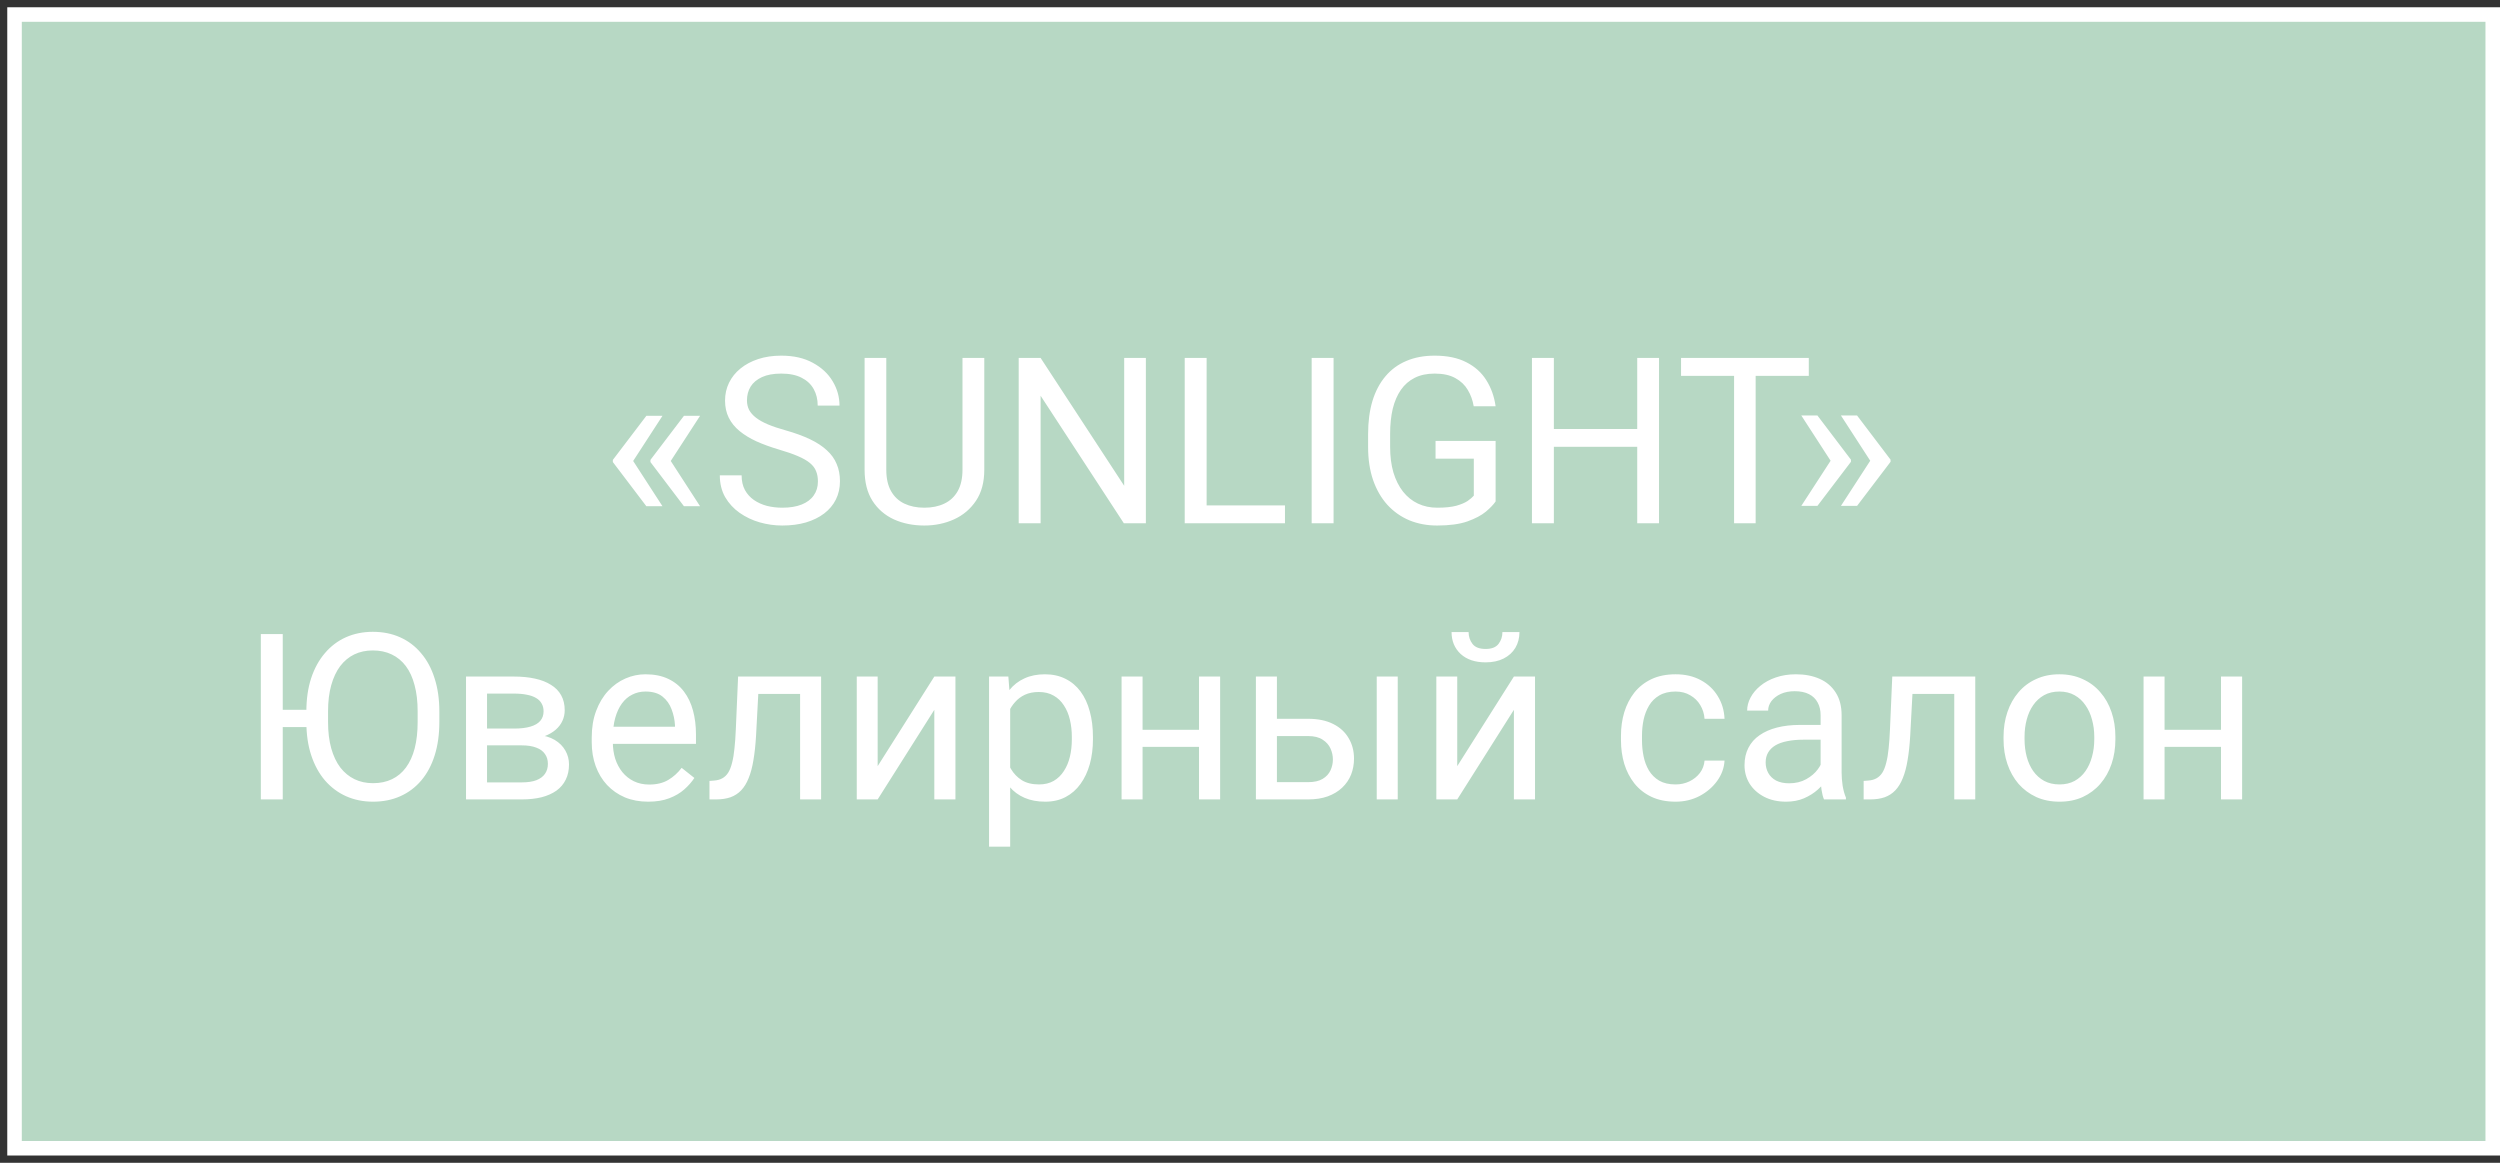
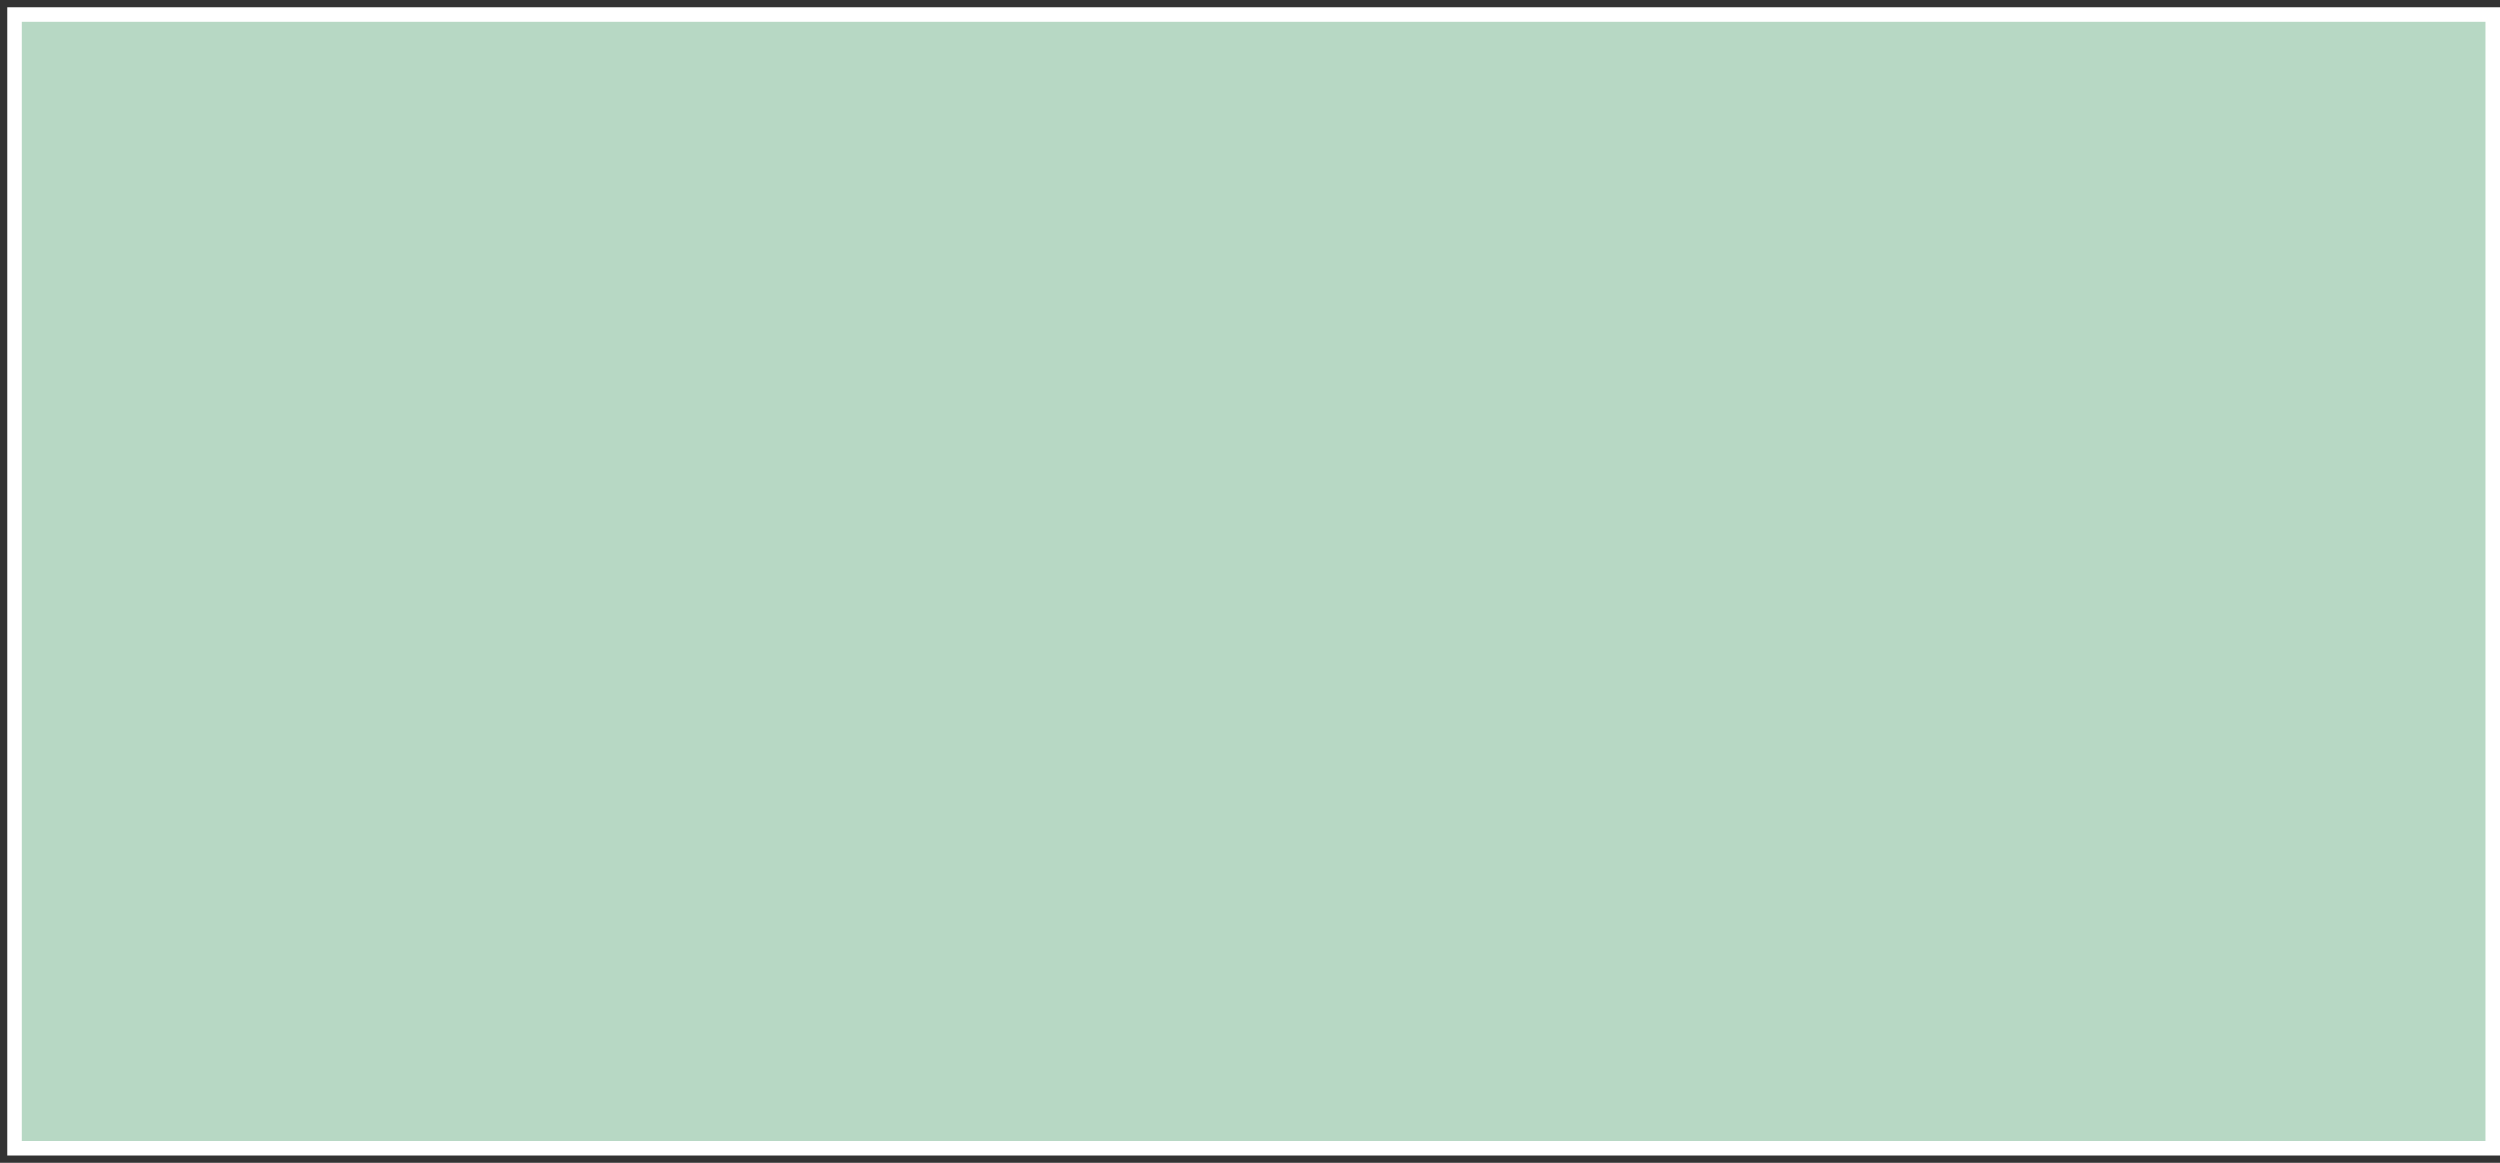
<svg xmlns="http://www.w3.org/2000/svg" width="172" height="80" viewBox="0 0 172 80" fill="none">
  <rect x="0" y="0" width="172" height="80" fill="#333333" stroke="none" />
  <path d="M171.5 1H1V79H171.5V1Z" fill="#B7D8C4" stroke="white" />
-   <path d="M45.578 28.609L43.539 31.75L42.164 31.742V31.641L44.469 28.609H45.578ZM43.539 31.68L45.578 34.828H44.469L42.164 31.789V31.688L43.539 31.68ZM48.164 28.609L46.125 31.75L44.75 31.742V31.641L47.055 28.609H48.164ZM46.125 31.68L48.164 34.828H47.055L44.75 31.789V31.688L46.125 31.68ZM56.273 33.125C56.273 32.859 56.232 32.625 56.148 32.422C56.07 32.214 55.93 32.026 55.727 31.859C55.529 31.693 55.253 31.534 54.898 31.383C54.55 31.232 54.107 31.078 53.57 30.922C53.008 30.755 52.5 30.57 52.047 30.367C51.594 30.159 51.206 29.922 50.883 29.656C50.56 29.391 50.312 29.086 50.141 28.742C49.969 28.398 49.883 28.005 49.883 27.562C49.883 27.12 49.974 26.711 50.156 26.336C50.339 25.961 50.599 25.635 50.938 25.359C51.281 25.078 51.69 24.859 52.164 24.703C52.638 24.547 53.167 24.469 53.75 24.469C54.604 24.469 55.328 24.633 55.922 24.961C56.521 25.284 56.977 25.708 57.289 26.234C57.602 26.755 57.758 27.312 57.758 27.906H56.258C56.258 27.479 56.167 27.102 55.984 26.773C55.802 26.44 55.526 26.18 55.156 25.992C54.786 25.799 54.318 25.703 53.75 25.703C53.214 25.703 52.771 25.784 52.422 25.945C52.073 26.107 51.812 26.326 51.641 26.602C51.474 26.878 51.391 27.193 51.391 27.547C51.391 27.787 51.44 28.005 51.539 28.203C51.643 28.396 51.802 28.576 52.016 28.742C52.234 28.909 52.51 29.062 52.844 29.203C53.182 29.344 53.586 29.479 54.055 29.609C54.7 29.792 55.258 29.995 55.727 30.219C56.195 30.443 56.581 30.695 56.883 30.977C57.19 31.253 57.417 31.568 57.562 31.922C57.714 32.271 57.789 32.667 57.789 33.109C57.789 33.573 57.695 33.992 57.508 34.367C57.32 34.742 57.052 35.062 56.703 35.328C56.354 35.594 55.935 35.8 55.445 35.945C54.961 36.086 54.419 36.156 53.82 36.156C53.294 36.156 52.776 36.083 52.266 35.938C51.76 35.792 51.3 35.573 50.883 35.281C50.471 34.99 50.141 34.63 49.891 34.203C49.646 33.771 49.523 33.271 49.523 32.703H51.023C51.023 33.094 51.099 33.43 51.25 33.711C51.401 33.987 51.607 34.216 51.867 34.398C52.133 34.581 52.432 34.716 52.766 34.805C53.104 34.888 53.456 34.93 53.82 34.93C54.346 34.93 54.792 34.857 55.156 34.711C55.521 34.565 55.797 34.357 55.984 34.086C56.177 33.815 56.273 33.495 56.273 33.125ZM66.219 24.625H67.719V32.32C67.719 33.175 67.529 33.885 67.148 34.453C66.768 35.021 66.263 35.448 65.633 35.734C65.008 36.016 64.328 36.156 63.594 36.156C62.823 36.156 62.125 36.016 61.5 35.734C60.88 35.448 60.388 35.021 60.023 34.453C59.664 33.885 59.484 33.175 59.484 32.32V24.625H60.977V32.32C60.977 32.914 61.086 33.404 61.305 33.789C61.523 34.175 61.828 34.461 62.219 34.648C62.615 34.836 63.073 34.93 63.594 34.93C64.12 34.93 64.578 34.836 64.969 34.648C65.365 34.461 65.672 34.175 65.891 33.789C66.109 33.404 66.219 32.914 66.219 32.32V24.625ZM78.836 24.625V36H77.32L71.594 27.227V36H70.086V24.625H71.594L77.344 33.422V24.625H78.836ZM88.406 34.773V36H82.719V34.773H88.406ZM83.016 24.625V36H81.508V24.625H83.016ZM91.75 24.625V36H90.242V24.625H91.75ZM102.898 30.336V34.5C102.758 34.708 102.534 34.943 102.227 35.203C101.919 35.458 101.495 35.682 100.953 35.875C100.417 36.062 99.724 36.156 98.875 36.156C98.182 36.156 97.544 36.036 96.961 35.797C96.383 35.552 95.88 35.198 95.453 34.734C95.031 34.266 94.703 33.698 94.469 33.031C94.24 32.359 94.125 31.599 94.125 30.75V29.867C94.125 29.018 94.224 28.26 94.422 27.594C94.625 26.927 94.922 26.362 95.312 25.898C95.703 25.43 96.182 25.076 96.75 24.836C97.318 24.591 97.969 24.469 98.703 24.469C99.573 24.469 100.299 24.62 100.883 24.922C101.471 25.219 101.93 25.63 102.258 26.156C102.591 26.682 102.805 27.281 102.898 27.953H101.391C101.323 27.542 101.188 27.167 100.984 26.828C100.786 26.49 100.503 26.219 100.133 26.016C99.763 25.807 99.287 25.703 98.703 25.703C98.177 25.703 97.721 25.799 97.336 25.992C96.951 26.185 96.633 26.461 96.383 26.82C96.133 27.18 95.945 27.615 95.82 28.125C95.701 28.635 95.641 29.211 95.641 29.852V30.75C95.641 31.406 95.716 31.992 95.867 32.508C96.023 33.023 96.245 33.464 96.531 33.828C96.818 34.188 97.159 34.461 97.555 34.648C97.956 34.836 98.398 34.93 98.883 34.93C99.419 34.93 99.854 34.885 100.188 34.797C100.521 34.703 100.781 34.594 100.969 34.469C101.156 34.339 101.299 34.216 101.398 34.102V31.555H98.766V30.336H102.898ZM112.828 29.516V30.742H106.672V29.516H112.828ZM106.906 24.625V36H105.398V24.625H106.906ZM114.141 24.625V36H112.641V24.625H114.141ZM120.789 24.625V36H119.305V24.625H120.789ZM124.445 24.625V25.859H115.656V24.625H124.445ZM123.93 34.805L125.969 31.664L127.344 31.672V31.773L125.039 34.805H123.93ZM123.93 28.586H125.039L127.344 31.625V31.727L125.969 31.734L123.93 28.586ZM126.656 34.805L128.695 31.664L130.07 31.672V31.773L127.766 34.805H126.656ZM126.656 28.586H127.766L130.07 31.625V31.727L128.695 31.734L126.656 28.586ZM19.453 43.625V55H17.945V43.625H19.453ZM22.062 48.836V50.023H19.359V48.836H22.062ZM30.227 48.953V49.672C30.227 50.526 30.12 51.292 29.906 51.969C29.693 52.646 29.385 53.221 28.984 53.695C28.583 54.169 28.102 54.531 27.539 54.781C26.982 55.031 26.357 55.156 25.664 55.156C24.992 55.156 24.375 55.031 23.812 54.781C23.255 54.531 22.771 54.169 22.359 53.695C21.953 53.221 21.638 52.646 21.414 51.969C21.19 51.292 21.078 50.526 21.078 49.672V48.953C21.078 48.099 21.188 47.336 21.406 46.664C21.63 45.987 21.945 45.411 22.352 44.938C22.758 44.458 23.24 44.094 23.797 43.844C24.359 43.594 24.977 43.469 25.648 43.469C26.341 43.469 26.966 43.594 27.523 43.844C28.086 44.094 28.568 44.458 28.969 44.938C29.375 45.411 29.685 45.987 29.898 46.664C30.117 47.336 30.227 48.099 30.227 48.953ZM28.734 49.672V48.938C28.734 48.26 28.664 47.661 28.523 47.141C28.388 46.62 28.188 46.182 27.922 45.828C27.656 45.474 27.331 45.206 26.945 45.023C26.565 44.841 26.133 44.75 25.648 44.75C25.18 44.75 24.755 44.841 24.375 45.023C24 45.206 23.677 45.474 23.406 45.828C23.141 46.182 22.935 46.62 22.789 47.141C22.643 47.661 22.57 48.26 22.57 48.938V49.672C22.57 50.354 22.643 50.958 22.789 51.484C22.935 52.005 23.143 52.445 23.414 52.805C23.69 53.159 24.016 53.427 24.391 53.609C24.771 53.792 25.195 53.883 25.664 53.883C26.154 53.883 26.588 53.792 26.969 53.609C27.349 53.427 27.669 53.159 27.93 52.805C28.195 52.445 28.396 52.005 28.531 51.484C28.667 50.958 28.734 50.354 28.734 49.672ZM35.898 51.281H33.125L33.109 50.125H35.375C35.823 50.125 36.195 50.081 36.492 49.992C36.794 49.904 37.021 49.771 37.172 49.594C37.323 49.417 37.398 49.198 37.398 48.938C37.398 48.734 37.354 48.557 37.266 48.406C37.182 48.25 37.055 48.122 36.883 48.023C36.711 47.919 36.497 47.844 36.242 47.797C35.992 47.745 35.698 47.719 35.359 47.719H33.508V55H32.062V46.547H35.359C35.896 46.547 36.378 46.594 36.805 46.688C37.237 46.781 37.604 46.925 37.906 47.117C38.214 47.305 38.448 47.544 38.609 47.836C38.771 48.128 38.852 48.471 38.852 48.867C38.852 49.122 38.8 49.365 38.695 49.594C38.591 49.823 38.438 50.026 38.234 50.203C38.031 50.38 37.781 50.526 37.484 50.641C37.188 50.75 36.846 50.82 36.461 50.852L35.898 51.281ZM35.898 55H32.602L33.32 53.828H35.898C36.3 53.828 36.633 53.779 36.898 53.68C37.164 53.575 37.362 53.43 37.492 53.242C37.628 53.05 37.695 52.82 37.695 52.555C37.695 52.289 37.628 52.062 37.492 51.875C37.362 51.682 37.164 51.536 36.898 51.438C36.633 51.333 36.3 51.281 35.898 51.281H33.703L33.719 50.125H36.461L36.984 50.562C37.448 50.599 37.841 50.714 38.164 50.906C38.487 51.099 38.732 51.344 38.898 51.641C39.065 51.932 39.148 52.25 39.148 52.594C39.148 52.99 39.073 53.339 38.922 53.641C38.776 53.943 38.562 54.195 38.281 54.398C38 54.596 37.659 54.747 37.258 54.852C36.857 54.95 36.404 55 35.898 55ZM44.594 55.156C44.005 55.156 43.471 55.057 42.992 54.859C42.518 54.656 42.109 54.372 41.766 54.008C41.427 53.643 41.167 53.211 40.984 52.711C40.802 52.211 40.711 51.664 40.711 51.07V50.742C40.711 50.055 40.812 49.443 41.016 48.906C41.219 48.365 41.495 47.906 41.844 47.531C42.193 47.156 42.589 46.872 43.031 46.68C43.474 46.487 43.932 46.391 44.406 46.391C45.01 46.391 45.531 46.495 45.969 46.703C46.411 46.911 46.773 47.203 47.055 47.578C47.336 47.948 47.544 48.385 47.68 48.891C47.815 49.391 47.883 49.938 47.883 50.531V51.18H41.57V50H46.438V49.891C46.417 49.516 46.339 49.151 46.203 48.797C46.073 48.443 45.865 48.151 45.578 47.922C45.292 47.693 44.901 47.578 44.406 47.578C44.078 47.578 43.776 47.648 43.5 47.789C43.224 47.925 42.987 48.128 42.789 48.398C42.591 48.669 42.438 49 42.328 49.391C42.219 49.781 42.164 50.232 42.164 50.742V51.07C42.164 51.471 42.219 51.849 42.328 52.203C42.443 52.552 42.607 52.859 42.82 53.125C43.039 53.391 43.302 53.599 43.609 53.75C43.922 53.901 44.276 53.977 44.672 53.977C45.182 53.977 45.615 53.872 45.969 53.664C46.323 53.456 46.633 53.177 46.898 52.828L47.773 53.523C47.591 53.8 47.359 54.062 47.078 54.312C46.797 54.562 46.45 54.766 46.039 54.922C45.633 55.078 45.151 55.156 44.594 55.156ZM55.219 46.547V47.742H51.133V46.547H55.219ZM56.492 46.547V55H55.047V46.547H56.492ZM50.781 46.547H52.234L52.016 50.625C51.979 51.255 51.919 51.812 51.836 52.297C51.758 52.776 51.648 53.188 51.508 53.531C51.372 53.875 51.2 54.156 50.992 54.375C50.789 54.589 50.544 54.747 50.258 54.852C49.971 54.95 49.641 55 49.266 55H48.812V53.727L49.125 53.703C49.349 53.688 49.539 53.635 49.695 53.547C49.857 53.458 49.992 53.328 50.102 53.156C50.211 52.979 50.3 52.753 50.367 52.477C50.44 52.2 50.495 51.872 50.531 51.492C50.573 51.112 50.604 50.669 50.625 50.164L50.781 46.547ZM60.383 52.711L64.281 46.547H65.734V55H64.281V48.836L60.383 55H58.945V46.547H60.383V52.711ZM69.5 48.172V58.25H68.047V46.547H69.375L69.5 48.172ZM75.195 50.703V50.867C75.195 51.482 75.122 52.052 74.977 52.578C74.831 53.099 74.617 53.552 74.336 53.938C74.06 54.323 73.719 54.622 73.312 54.836C72.906 55.05 72.44 55.156 71.914 55.156C71.378 55.156 70.904 55.068 70.492 54.891C70.081 54.714 69.732 54.456 69.445 54.117C69.159 53.779 68.93 53.372 68.758 52.898C68.591 52.425 68.477 51.891 68.414 51.297V50.422C68.477 49.797 68.594 49.237 68.766 48.742C68.938 48.247 69.164 47.825 69.445 47.477C69.732 47.122 70.078 46.854 70.484 46.672C70.891 46.484 71.359 46.391 71.891 46.391C72.422 46.391 72.893 46.495 73.305 46.703C73.716 46.906 74.062 47.198 74.344 47.578C74.625 47.958 74.836 48.414 74.977 48.945C75.122 49.471 75.195 50.057 75.195 50.703ZM73.742 50.867V50.703C73.742 50.281 73.698 49.885 73.609 49.516C73.521 49.141 73.383 48.812 73.195 48.531C73.013 48.245 72.779 48.021 72.492 47.859C72.206 47.693 71.865 47.609 71.469 47.609C71.104 47.609 70.787 47.672 70.516 47.797C70.25 47.922 70.023 48.091 69.836 48.305C69.648 48.513 69.495 48.753 69.375 49.023C69.26 49.289 69.174 49.565 69.117 49.852V51.875C69.221 52.24 69.367 52.583 69.555 52.906C69.742 53.224 69.992 53.482 70.305 53.68C70.617 53.872 71.01 53.969 71.484 53.969C71.875 53.969 72.211 53.888 72.492 53.727C72.779 53.56 73.013 53.333 73.195 53.047C73.383 52.76 73.521 52.432 73.609 52.062C73.698 51.688 73.742 51.289 73.742 50.867ZM82.773 50.211V51.383H78.305V50.211H82.773ZM78.609 46.547V55H77.164V46.547H78.609ZM83.945 46.547V55H82.492V46.547H83.945ZM87.461 49.453H90C90.682 49.453 91.258 49.573 91.727 49.812C92.195 50.047 92.549 50.372 92.789 50.789C93.034 51.2 93.156 51.669 93.156 52.195C93.156 52.586 93.088 52.953 92.953 53.297C92.818 53.635 92.615 53.932 92.344 54.188C92.078 54.443 91.747 54.643 91.352 54.789C90.961 54.93 90.51 55 90 55H86.406V46.547H87.852V53.812H90C90.417 53.812 90.75 53.737 91 53.586C91.25 53.435 91.43 53.24 91.539 53C91.648 52.76 91.703 52.51 91.703 52.25C91.703 51.995 91.648 51.745 91.539 51.5C91.43 51.255 91.25 51.052 91 50.891C90.75 50.724 90.417 50.641 90 50.641H87.461V49.453ZM96.164 46.547V55H94.719V46.547H96.164ZM100.258 52.711L104.156 46.547H105.609V55H104.156V48.836L100.258 55H98.82V46.547H100.258V52.711ZM103.367 43.484H104.539C104.539 43.891 104.445 44.253 104.258 44.57C104.07 44.883 103.802 45.128 103.453 45.305C103.104 45.482 102.69 45.57 102.211 45.57C101.487 45.57 100.914 45.378 100.492 44.992C100.076 44.602 99.867 44.099 99.867 43.484H101.039C101.039 43.792 101.128 44.062 101.305 44.297C101.482 44.531 101.784 44.648 102.211 44.648C102.628 44.648 102.924 44.531 103.102 44.297C103.279 44.062 103.367 43.792 103.367 43.484ZM115.281 53.969C115.625 53.969 115.943 53.898 116.234 53.758C116.526 53.617 116.766 53.425 116.953 53.18C117.141 52.93 117.247 52.646 117.273 52.328H118.648C118.622 52.828 118.453 53.294 118.141 53.727C117.833 54.154 117.43 54.5 116.93 54.766C116.43 55.026 115.88 55.156 115.281 55.156C114.646 55.156 114.091 55.044 113.617 54.82C113.148 54.596 112.758 54.289 112.445 53.898C112.138 53.508 111.906 53.06 111.75 52.555C111.599 52.044 111.523 51.505 111.523 50.938V50.609C111.523 50.042 111.599 49.505 111.75 49C111.906 48.49 112.138 48.039 112.445 47.648C112.758 47.258 113.148 46.95 113.617 46.727C114.091 46.503 114.646 46.391 115.281 46.391C115.943 46.391 116.521 46.526 117.016 46.797C117.51 47.062 117.898 47.427 118.18 47.891C118.466 48.349 118.622 48.87 118.648 49.453H117.273C117.247 49.104 117.148 48.789 116.977 48.508C116.81 48.227 116.581 48.003 116.289 47.836C116.003 47.664 115.667 47.578 115.281 47.578C114.839 47.578 114.466 47.667 114.164 47.844C113.867 48.016 113.63 48.25 113.453 48.547C113.281 48.839 113.156 49.164 113.078 49.523C113.005 49.878 112.969 50.24 112.969 50.609V50.938C112.969 51.307 113.005 51.672 113.078 52.031C113.151 52.391 113.273 52.716 113.445 53.008C113.622 53.3 113.859 53.534 114.156 53.711C114.458 53.883 114.833 53.969 115.281 53.969ZM125.258 53.555V49.203C125.258 48.87 125.19 48.581 125.055 48.336C124.924 48.086 124.727 47.893 124.461 47.758C124.195 47.622 123.867 47.555 123.477 47.555C123.112 47.555 122.792 47.617 122.516 47.742C122.245 47.867 122.031 48.031 121.875 48.234C121.724 48.438 121.648 48.656 121.648 48.891H120.203C120.203 48.589 120.281 48.289 120.438 47.992C120.594 47.695 120.818 47.427 121.109 47.188C121.406 46.943 121.76 46.75 122.172 46.609C122.589 46.464 123.052 46.391 123.562 46.391C124.177 46.391 124.719 46.495 125.188 46.703C125.661 46.911 126.031 47.227 126.297 47.648C126.568 48.065 126.703 48.589 126.703 49.219V53.156C126.703 53.438 126.727 53.737 126.773 54.055C126.826 54.372 126.901 54.646 127 54.875V55H125.492C125.419 54.833 125.362 54.612 125.32 54.336C125.279 54.055 125.258 53.794 125.258 53.555ZM125.508 49.875L125.523 50.891H124.062C123.651 50.891 123.284 50.925 122.961 50.992C122.638 51.055 122.367 51.151 122.148 51.281C121.93 51.411 121.763 51.575 121.648 51.773C121.534 51.966 121.477 52.193 121.477 52.453C121.477 52.719 121.536 52.961 121.656 53.18C121.776 53.398 121.956 53.573 122.195 53.703C122.44 53.828 122.74 53.891 123.094 53.891C123.536 53.891 123.927 53.797 124.266 53.609C124.604 53.422 124.872 53.193 125.07 52.922C125.273 52.651 125.383 52.388 125.398 52.133L126.016 52.828C125.979 53.047 125.88 53.289 125.719 53.555C125.557 53.82 125.341 54.075 125.07 54.32C124.805 54.56 124.487 54.76 124.117 54.922C123.753 55.078 123.341 55.156 122.883 55.156C122.31 55.156 121.807 55.044 121.375 54.82C120.948 54.596 120.615 54.297 120.375 53.922C120.141 53.542 120.023 53.117 120.023 52.648C120.023 52.195 120.112 51.797 120.289 51.453C120.466 51.104 120.721 50.815 121.055 50.586C121.388 50.352 121.789 50.175 122.258 50.055C122.727 49.935 123.25 49.875 123.828 49.875H125.508ZM134.625 46.547V47.742H130.539V46.547H134.625ZM135.898 46.547V55H134.453V46.547H135.898ZM130.188 46.547H131.641L131.422 50.625C131.385 51.255 131.326 51.812 131.242 52.297C131.164 52.776 131.055 53.188 130.914 53.531C130.779 53.875 130.607 54.156 130.398 54.375C130.195 54.589 129.951 54.747 129.664 54.852C129.378 54.95 129.047 55 128.672 55H128.219V53.727L128.531 53.703C128.755 53.688 128.945 53.635 129.102 53.547C129.263 53.458 129.398 53.328 129.508 53.156C129.617 52.979 129.706 52.753 129.773 52.477C129.846 52.2 129.901 51.872 129.938 51.492C129.979 51.112 130.01 50.669 130.031 50.164L130.188 46.547ZM137.844 50.867V50.688C137.844 50.078 137.932 49.513 138.109 48.992C138.286 48.466 138.542 48.01 138.875 47.625C139.208 47.234 139.612 46.932 140.086 46.719C140.56 46.5 141.091 46.391 141.68 46.391C142.273 46.391 142.807 46.5 143.281 46.719C143.76 46.932 144.167 47.234 144.5 47.625C144.839 48.01 145.096 48.466 145.273 48.992C145.451 49.513 145.539 50.078 145.539 50.688V50.867C145.539 51.477 145.451 52.042 145.273 52.562C145.096 53.083 144.839 53.539 144.5 53.93C144.167 54.315 143.763 54.617 143.289 54.836C142.82 55.05 142.289 55.156 141.695 55.156C141.102 55.156 140.568 55.05 140.094 54.836C139.62 54.617 139.214 54.315 138.875 53.93C138.542 53.539 138.286 53.083 138.109 52.562C137.932 52.042 137.844 51.477 137.844 50.867ZM139.289 50.688V50.867C139.289 51.289 139.339 51.688 139.438 52.062C139.536 52.432 139.685 52.76 139.883 53.047C140.086 53.333 140.339 53.56 140.641 53.727C140.943 53.888 141.294 53.969 141.695 53.969C142.091 53.969 142.438 53.888 142.734 53.727C143.036 53.56 143.286 53.333 143.484 53.047C143.682 52.76 143.831 52.432 143.93 52.062C144.034 51.688 144.086 51.289 144.086 50.867V50.688C144.086 50.271 144.034 49.878 143.93 49.508C143.831 49.133 143.68 48.802 143.477 48.516C143.279 48.224 143.029 47.995 142.727 47.828C142.43 47.661 142.081 47.578 141.68 47.578C141.284 47.578 140.935 47.661 140.633 47.828C140.336 47.995 140.086 48.224 139.883 48.516C139.685 48.802 139.536 49.133 139.438 49.508C139.339 49.878 139.289 50.271 139.289 50.688ZM153.086 50.211V51.383H148.617V50.211H153.086ZM148.922 46.547V55H147.477V46.547H148.922ZM154.258 46.547V55H152.805V46.547H154.258Z" fill="white" />
</svg>